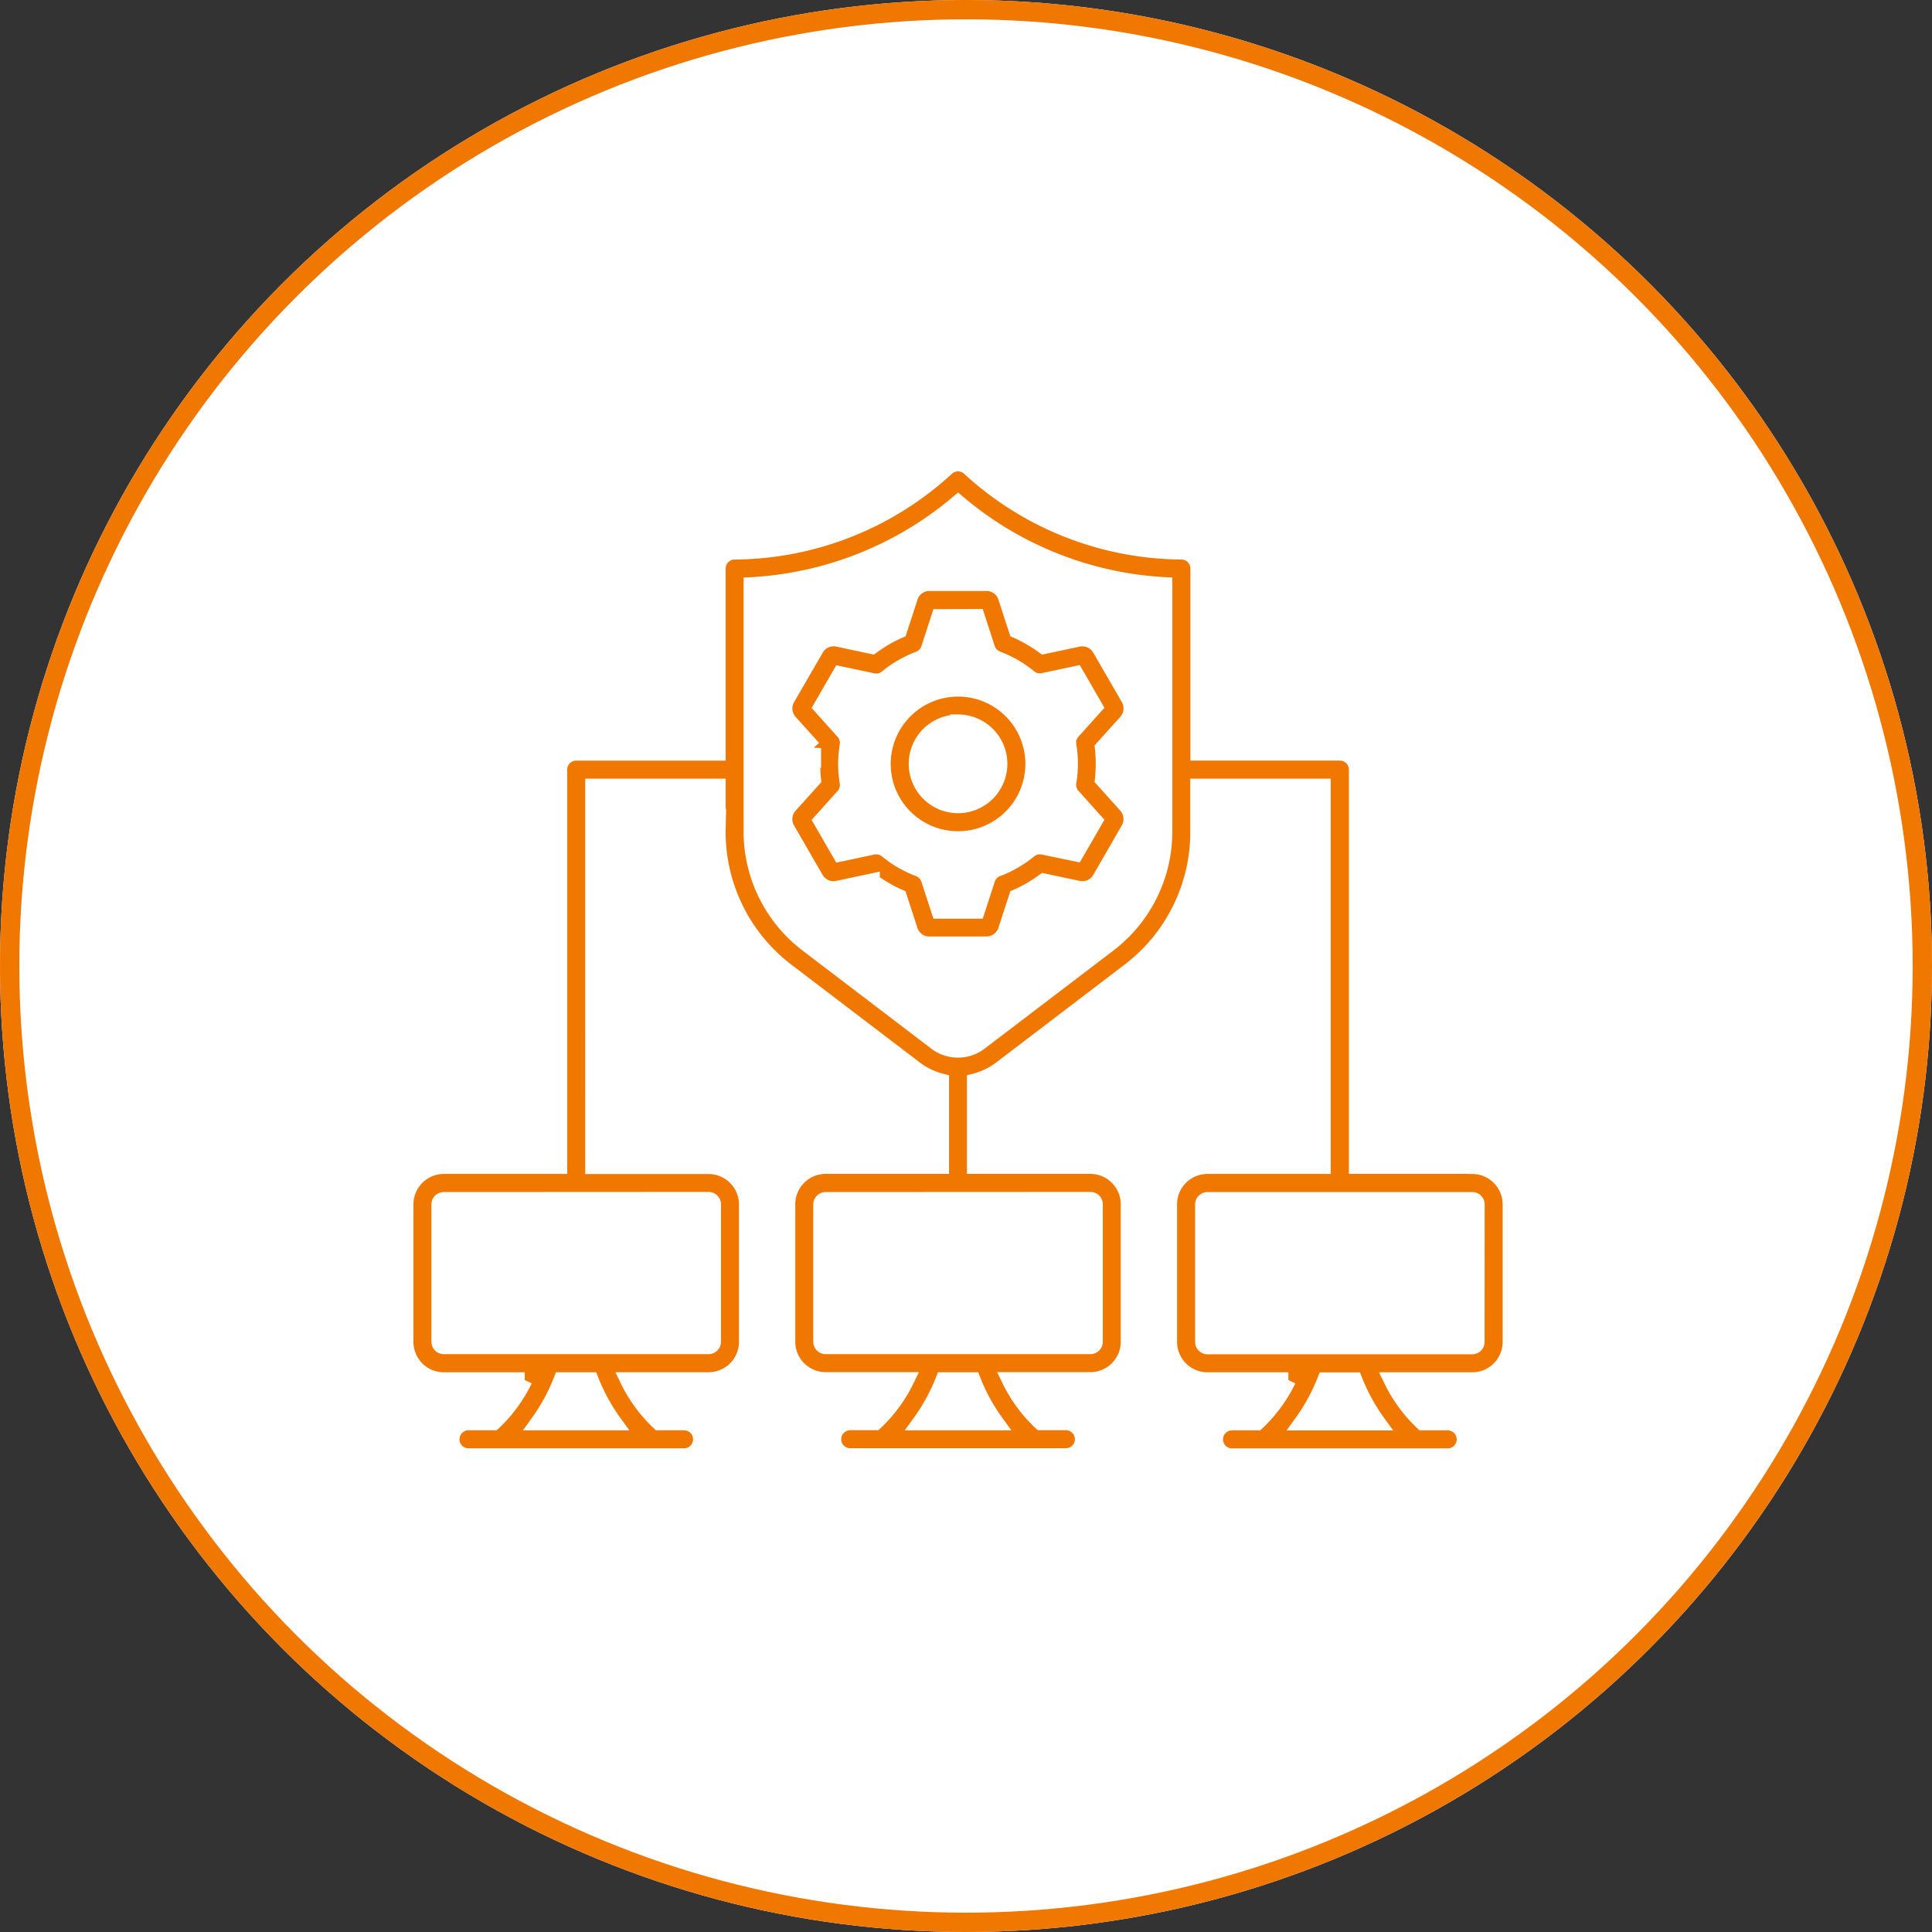
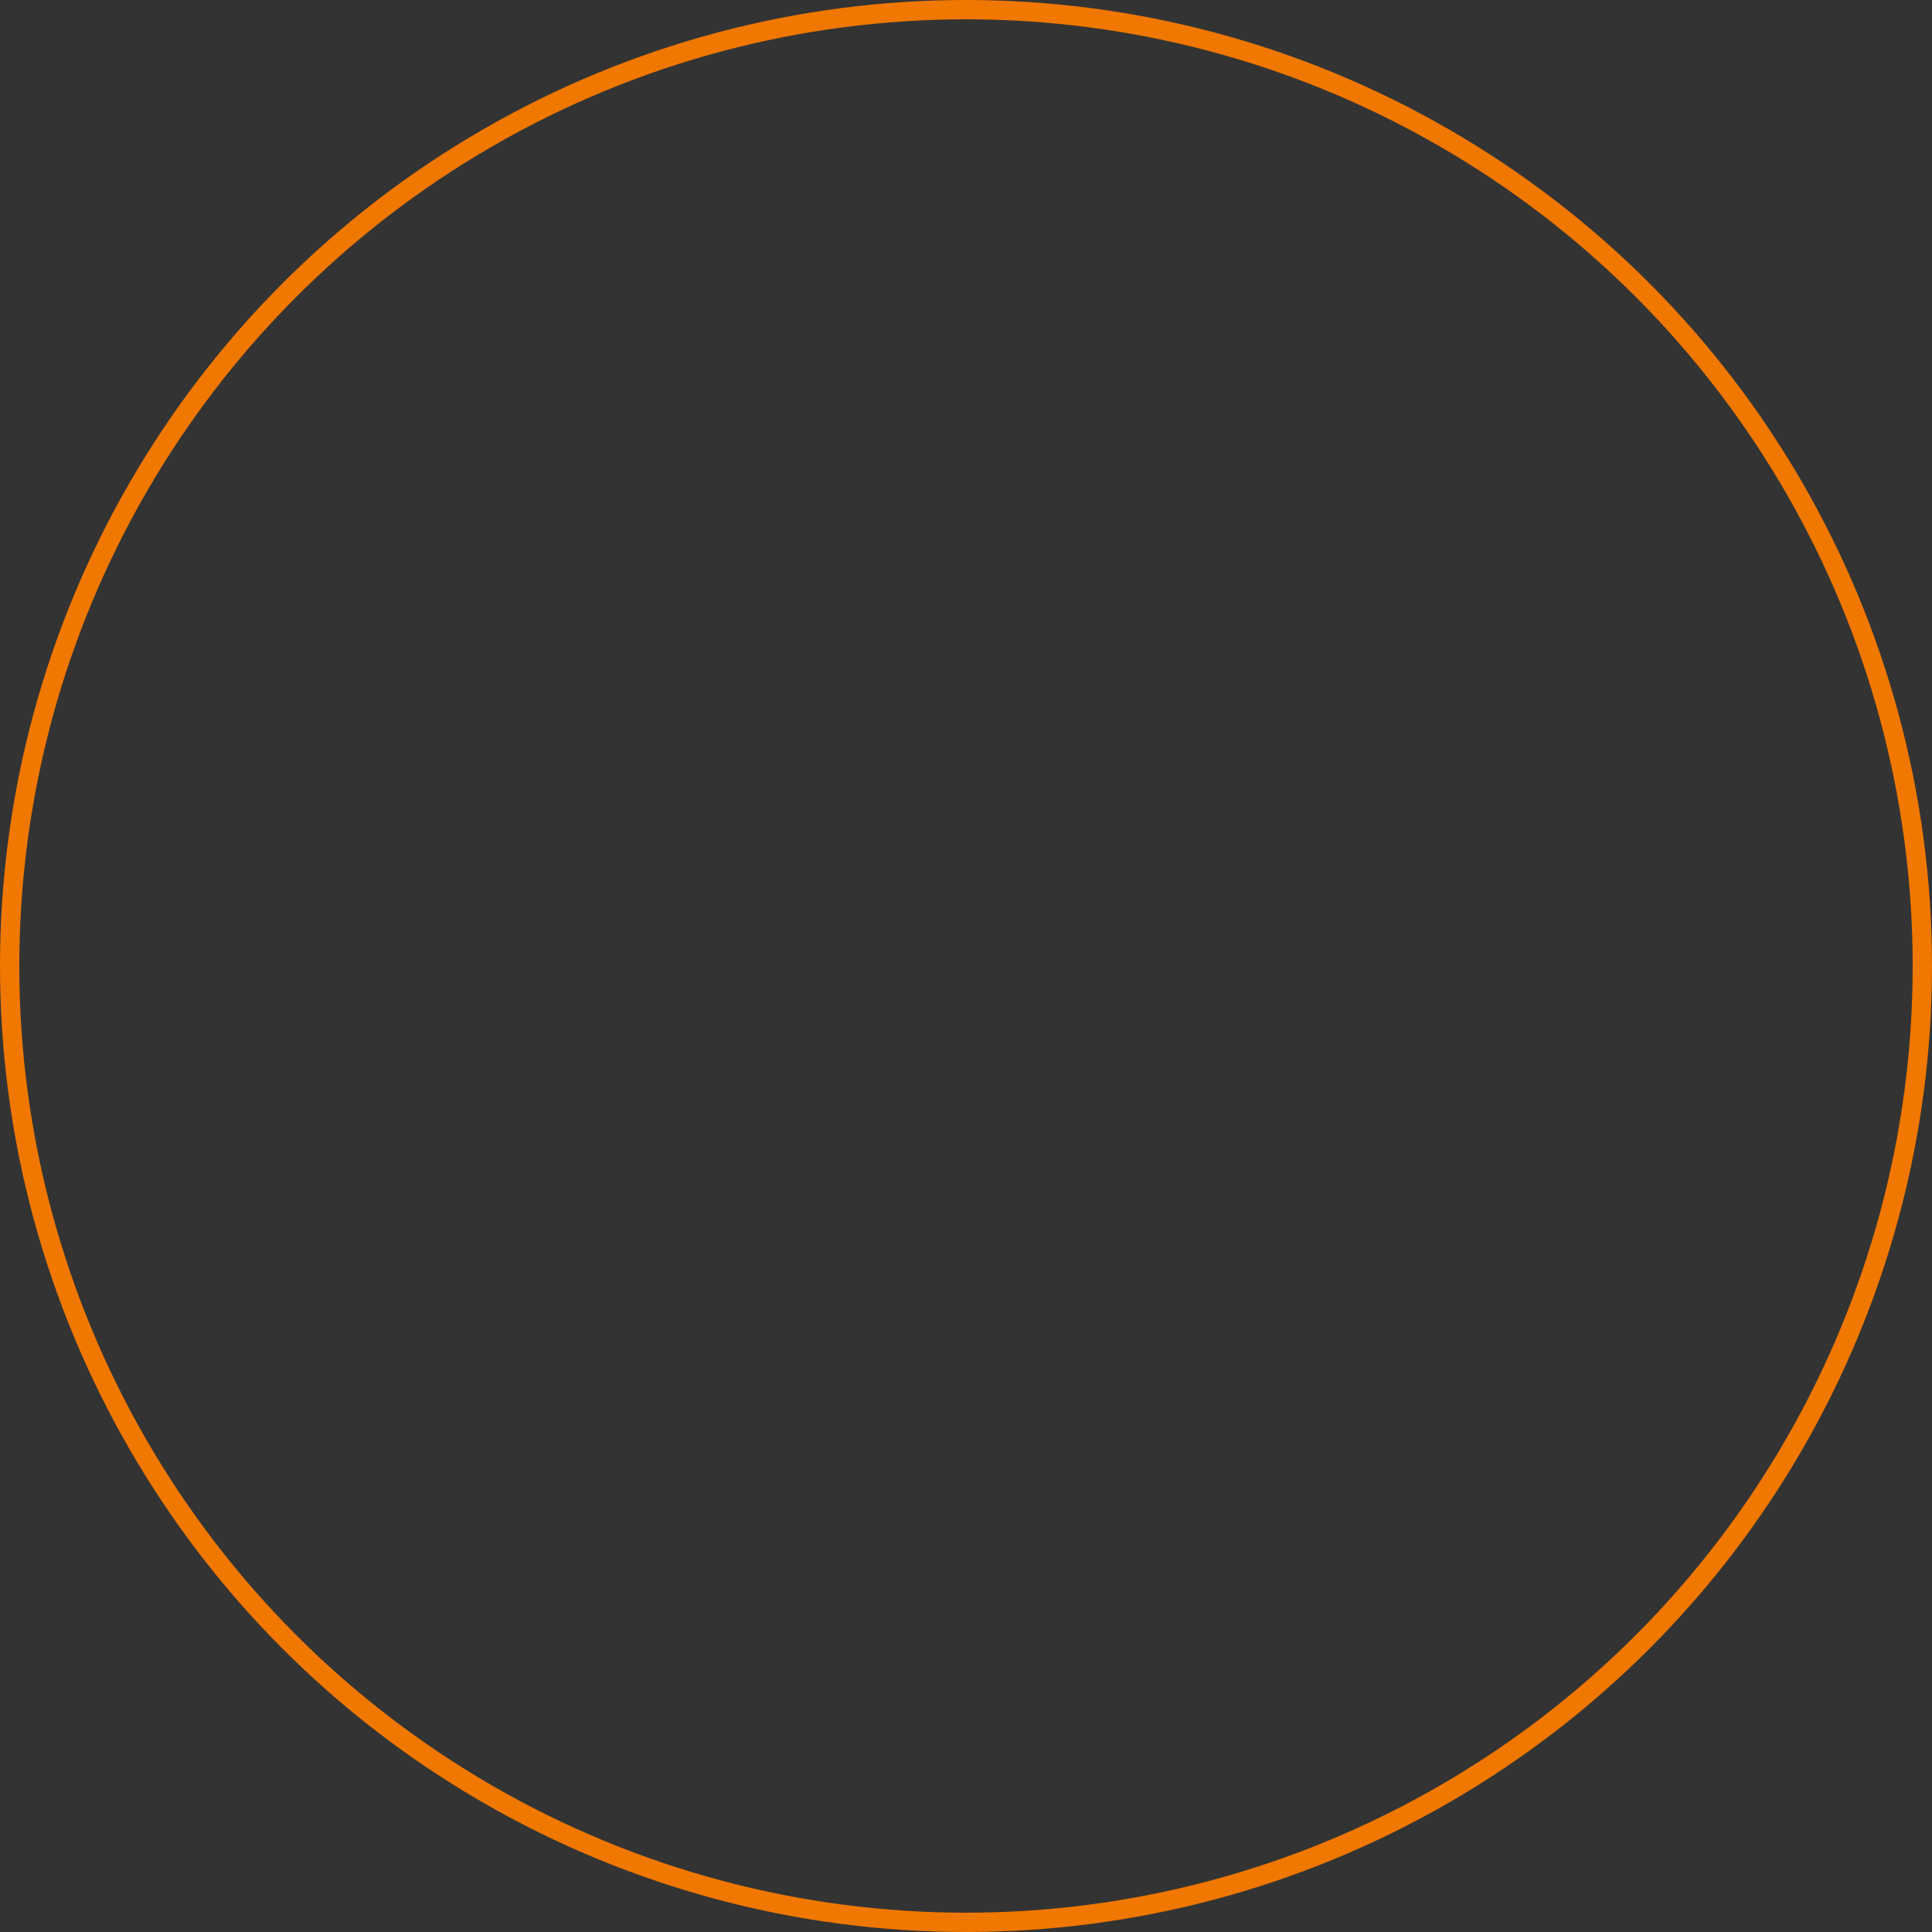
<svg xmlns="http://www.w3.org/2000/svg" width="100" height="100" viewBox="0 0 100 100">
  <rect x="0" y="0" width="100" height="100" fill="#333333" stroke="none" />
  <g id="Endpoint_Security" data-name="Endpoint Security" transform="translate(-210 -43)">
    <g id="Ellipse_34" data-name="Ellipse 34" transform="translate(210 43)" fill="#fff" stroke="#f07700" stroke-width="1">
-       <circle cx="50" cy="50" r="50" stroke="none" />
      <circle cx="50" cy="50" r="49.5" fill="none" />
    </g>
-     <path id="Path_23556" data-name="Path 23556" d="M38.125,20.682l.531,1.635a.869.869,0,0,0,.52.544,5.739,5.739,0,0,1,1.649.954.859.859,0,0,0,.73.178l1.684-.358.986,1.708-1.15,1.28a.856.856,0,0,0-.21.719,5.794,5.794,0,0,1,0,1.9.865.865,0,0,0,.21.719l1.15,1.28-.986,1.708L41.554,32.6a.873.873,0,0,0-.73.178,5.8,5.8,0,0,1-1.649.954.859.859,0,0,0-.517.544l-.531,1.635H36.155l-.531-1.635a.869.869,0,0,0-.52-.544,5.739,5.739,0,0,1-1.649-.954.868.868,0,0,0-.73-.178l-1.687.358-.986-1.708,1.15-1.28a.859.859,0,0,0,.21-.719,5.794,5.794,0,0,1,0-1.9.865.865,0,0,0-.21-.719l-1.15-1.28.986-1.708,1.687.358a.859.859,0,0,0,.73-.178,5.8,5.8,0,0,1,1.649-.954.869.869,0,0,0,.52-.544l.531-1.635Zm-3.467-1L34.1,21.4a7.378,7.378,0,0,0-1.406.814l-1.773-.377a1.051,1.051,0,0,0-1.132.507L28.307,24.9a1.053,1.053,0,0,0,.129,1.234l1.212,1.347a7.444,7.444,0,0,0,0,1.625l-1.212,1.347a1.05,1.05,0,0,0-.132,1.231l1.479,2.562a1.053,1.053,0,0,0,1.132.5l1.773-.377a7.546,7.546,0,0,0,1.406.814l.56,1.722a1.051,1.051,0,0,0,1,.727h2.956a1.051,1.051,0,0,0,1-.727l.56-1.722a7.569,7.569,0,0,0,1.409-.814l1.773.377a1.053,1.053,0,0,0,1.132-.5l1.476-2.562a1.057,1.057,0,0,0-.127-1.234l-1.212-1.347a7.444,7.444,0,0,0,0-1.625l1.212-1.344a1.053,1.053,0,0,0,.129-1.234l-1.479-2.562a1.053,1.053,0,0,0-1.132-.5l-1.773.377a7.7,7.7,0,0,0-1.406-.814l-.56-1.722a1.05,1.05,0,0,0-1-.73H35.659a1.045,1.045,0,0,0-1,.727Zm2.481,6.463a2.153,2.153,0,1,0,2.153,2.153A2.154,2.154,0,0,0,37.139,26.14ZM33.254,28.3a3.885,3.885,0,1,0,3.885-3.885A3.89,3.89,0,0,0,33.254,28.3Zm30.74,29.918a.244.244,0,0,1-.24.24H50.049a.244.244,0,0,1-.24-.24V51.1a.242.242,0,0,1,.24-.24l13.708,0a.244.244,0,0,1,.24.24ZM54.925,62.4a10.029,10.029,0,0,0,1.207-2.206h1.538A9.907,9.907,0,0,0,58.878,62.4ZM47.832,31.606V19.033a18.058,18.058,0,0,1-10.69-4.257,18.111,18.111,0,0,1-10.7,4.259V31.607a7.338,7.338,0,0,0,2.845,6l6.654,5.07a1.884,1.884,0,0,0,2.387,0l6.657-5.07a7.343,7.343,0,0,0,2.842-6ZM43.993,50.853a.242.242,0,0,1,.24.24v7.118a.244.244,0,0,1-.24.24l-13.708,0a.242.242,0,0,1-.24-.24V51.1a.242.242,0,0,1,.24-.24ZM35.164,62.395a10.029,10.029,0,0,0,1.207-2.206h1.538a9.907,9.907,0,0,0,1.207,2.206ZM24.229,50.853a.244.244,0,0,1,.24.24v7.118a.244.244,0,0,1-.24.24l-13.708,0a.244.244,0,0,1-.24-.24V51.1a.242.242,0,0,1,.24-.24ZM15.4,62.395a9.912,9.912,0,0,0,1.2-2.206h1.538a9.907,9.907,0,0,0,1.207,2.206ZM63.757,49.121H57.77l0-20.524a.867.867,0,0,0-.868-.868l-7.336,0V18.189a.867.867,0,0,0-.868-.868A16.37,16.37,0,0,1,37.72,12.984a.867.867,0,0,0-1.164,0,16.371,16.371,0,0,1-10.979,4.338.866.866,0,0,0-.865.868v9.54l-7.339,0a.866.866,0,0,0-.865.868V49.123H10.523A1.973,1.973,0,0,0,8.551,51.1v7.118a1.973,1.973,0,0,0,1.972,1.972h4.189A7.514,7.514,0,0,1,13.1,62.392h-1.3a.866.866,0,1,0,0,1.732H22.959a.866.866,0,0,0,0-1.732h-1.3a7.564,7.564,0,0,1-1.617-2.206h4.189A1.973,1.973,0,0,0,26.2,58.213V51.1a1.973,1.973,0,0,0-1.972-1.972l-5.986,0V29.464h6.471v2.142a9.025,9.025,0,0,0,3.527,7.379l6.657,5.07a3.8,3.8,0,0,0,1.377.671V49.12H30.287a1.973,1.973,0,0,0-1.972,1.972V58.21a1.973,1.973,0,0,0,1.972,1.972h4.189a7.563,7.563,0,0,1-1.617,2.206h-1.3a.866.866,0,1,0,0,1.732H42.722a.866.866,0,1,0,0-1.732h-1.3A7.564,7.564,0,0,1,39.8,60.182h4.189a1.973,1.973,0,0,0,1.972-1.972V51.093a1.973,1.973,0,0,0-1.972-1.972H38V44.726a3.781,3.781,0,0,0,1.377-.671l6.654-5.07a9.029,9.029,0,0,0,3.527-7.379V29.464h6.471V49.123H50.048A1.973,1.973,0,0,0,48.076,51.1v7.118a1.973,1.973,0,0,0,1.972,1.972h4.189a7.514,7.514,0,0,1-1.617,2.206h-1.3a.866.866,0,1,0,0,1.732H62.484a.866.866,0,0,0,0-1.732h-1.3a7.564,7.564,0,0,1-1.617-2.206h4.189a1.973,1.973,0,0,0,1.972-1.972V51.1a1.973,1.973,0,0,0-1.969-1.975Z" transform="translate(222.449 54.24)" fill="#f07700" stroke="#fff" stroke-width="0.8" fill-rule="evenodd" />
  </g>
</svg>